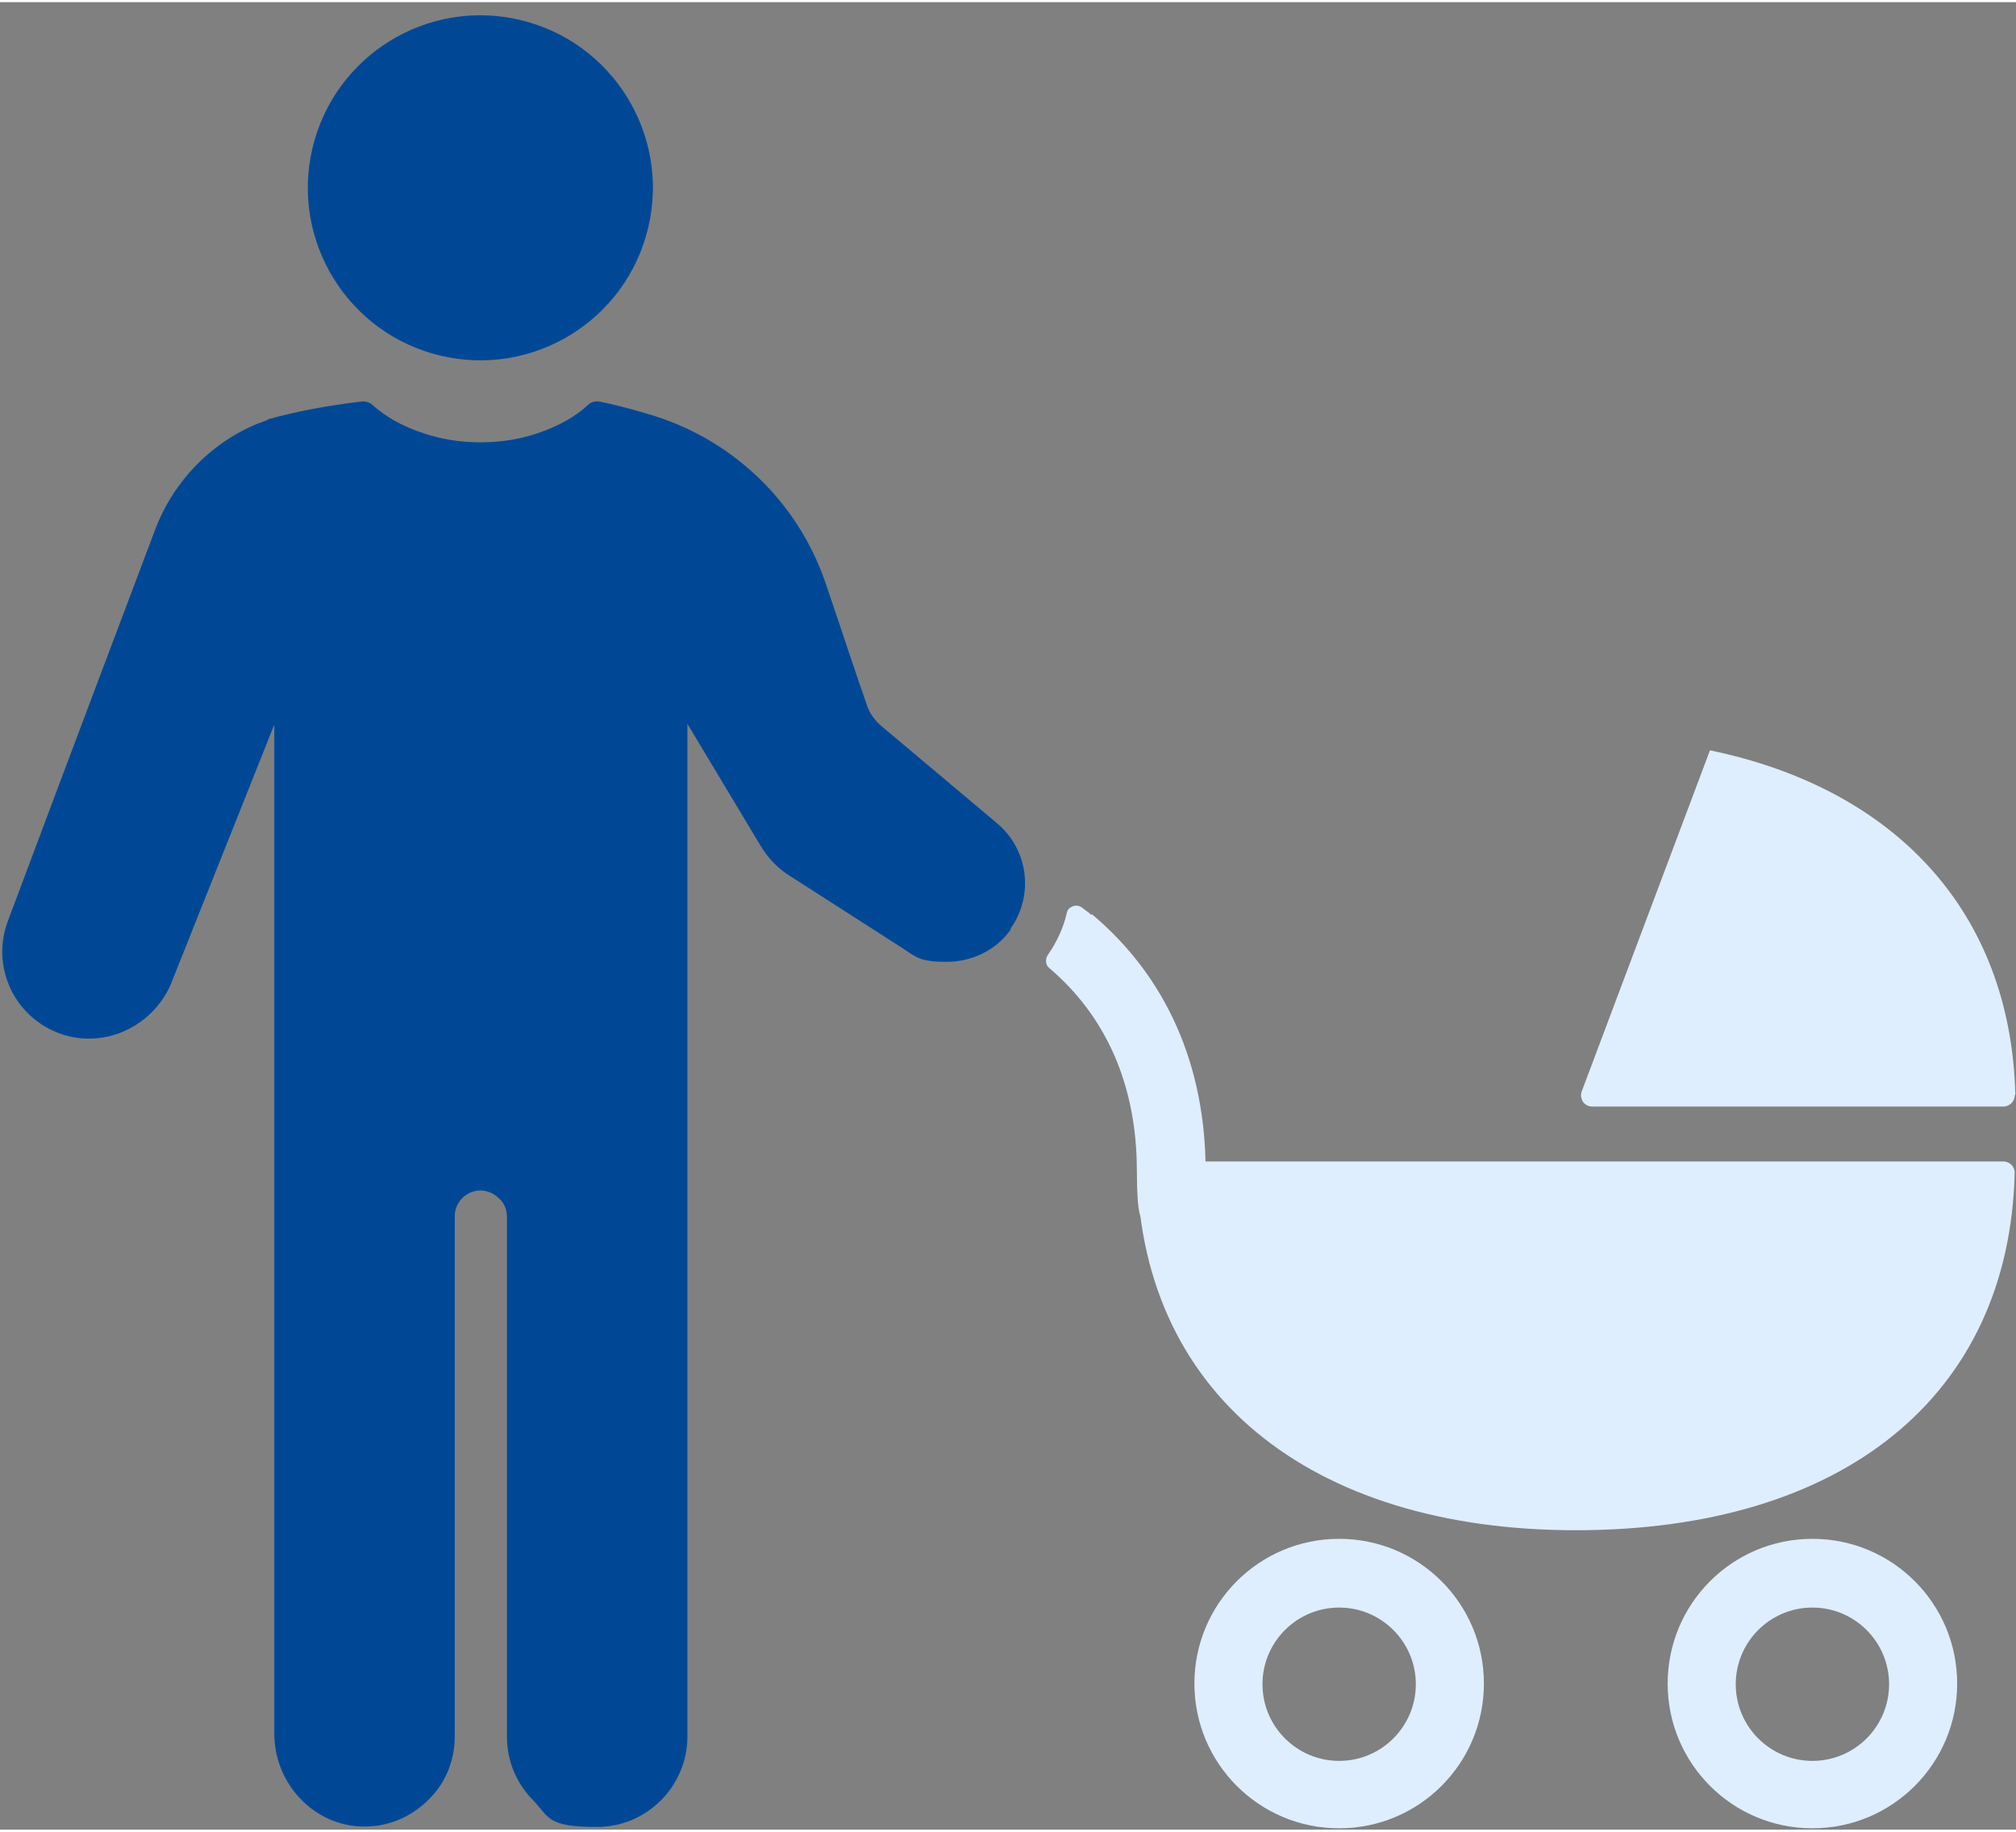
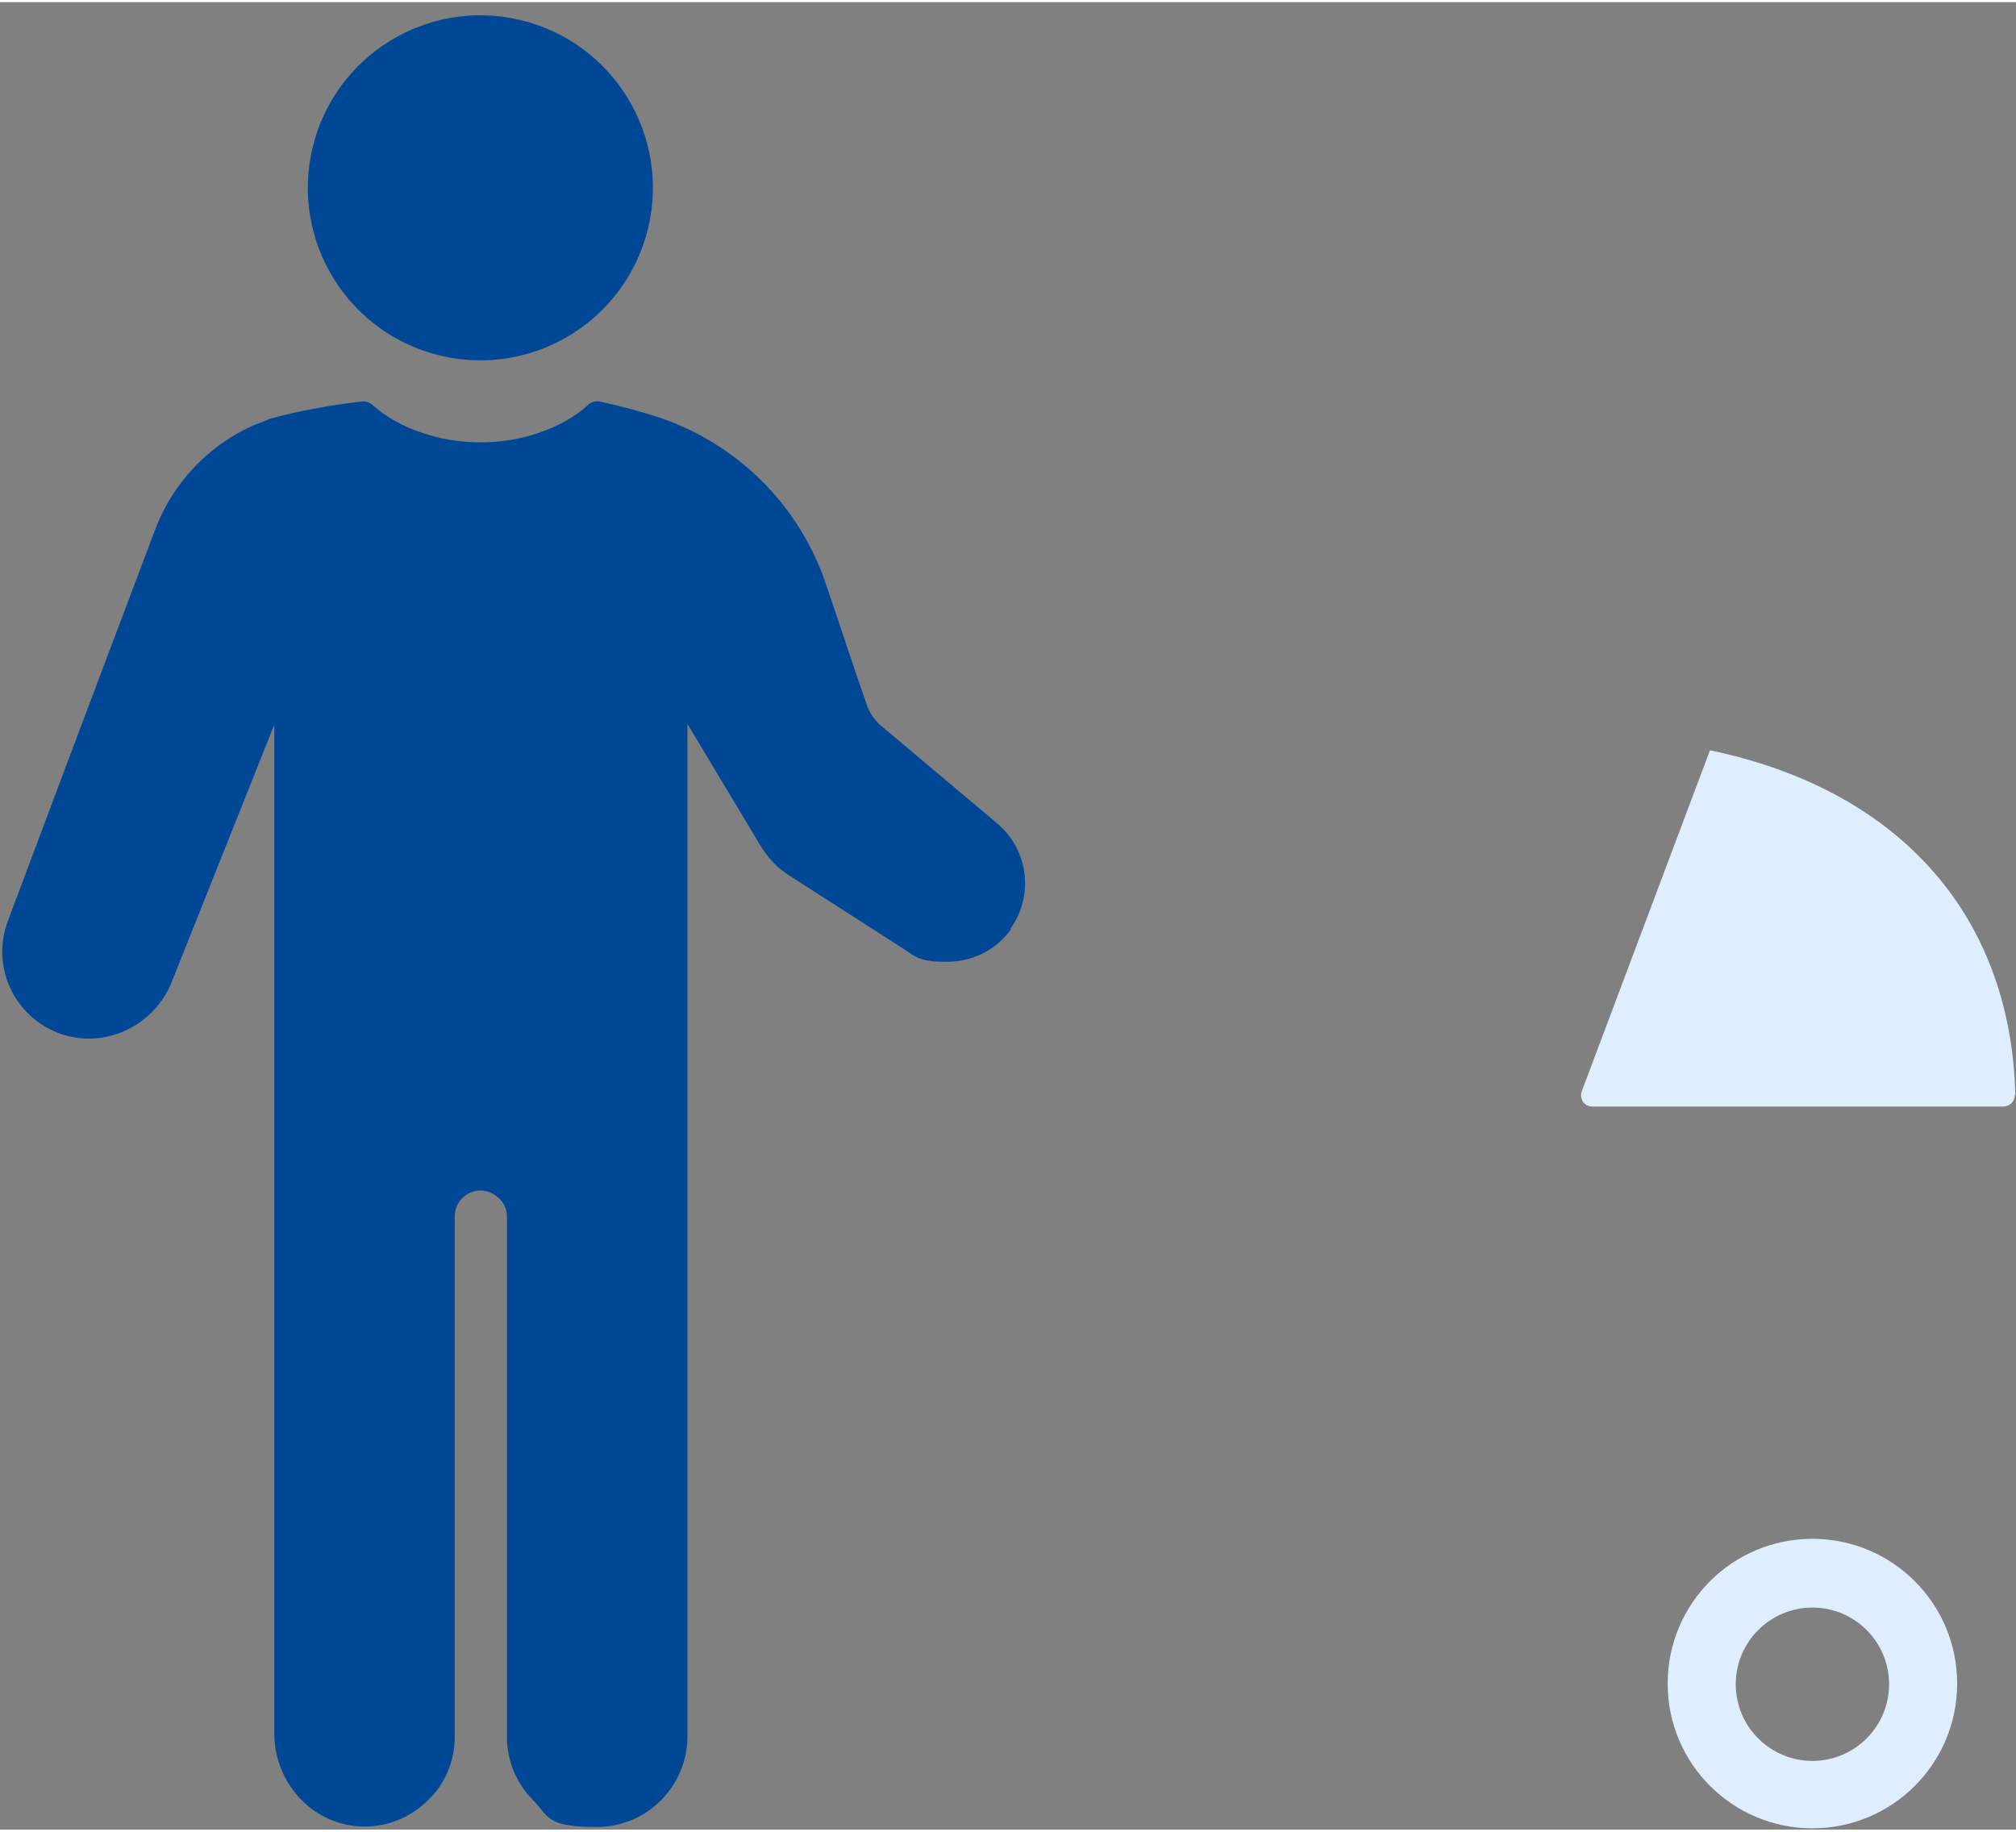
<svg xmlns="http://www.w3.org/2000/svg" id="_グループ_1512" data-name="グループ_1512" version="1.1" width="230px" height="209px" viewBox="0 0 305 276.5">
  <rect x="0" y="0" width="305" height="276.5" fill="#808080" stroke="none" />
  <defs>
    <style>
      .st0 {
        fill: #deeeff;
      }

      .st1 {
        fill: #004896;
      }
    </style>
  </defs>
  <g>
    <path class="st0" d="M274.2,232.5c-12.1,0-21.9,9.8-21.9,21.9s9.8,21.9,21.9,21.9,21.9-9.8,21.9-21.9-9.8-21.9-21.9-21.9ZM274.2,266.1c-6.4,0-11.6-5.2-11.6-11.6s5.2-11.6,11.6-11.6,11.6,5.2,11.6,11.6-5.2,11.6-11.6,11.6Z" />
-     <path class="st0" d="M202.6,232.5c-12.1,0-21.9,9.8-21.9,21.9s9.8,21.9,21.9,21.9,21.9-9.8,21.9-21.9-9.8-21.9-21.9-21.9ZM202.6,266.1c-6.4,0-11.6-5.2-11.6-11.6s5.2-11.6,11.6-11.6,11.6,5.2,11.6,11.6-5.2,11.6-11.6,11.6Z" />
    <path class="st0" d="M304.8,165.4c0,.5-.2.9-.5,1.2-.3.3-.8.5-1.2.5h-62.2c-.6,0-1.1-.3-1.4-.7-.3-.5-.4-1.1-.2-1.6l19.4-51.6c28,5.8,45.5,24.4,46.2,52.1Z" />
-     <path class="st0" d="M172,175.3c0,35,26.1,55.9,66.4,55.9s65.6-20.2,66.4-54.1c0-.5-.2-.9-.5-1.2-.3-.3-.8-.5-1.2-.5h-131.1Z" />
-     <path class="st0" d="M165.1,138.1c-.4-.4-.9-.7-1.4-1.1-.4-.3-.9-.4-1.4-.2-.5.2-.8.5-.9,1-.5,2.2-1.5,4.4-2.9,6.4,0,0,0,0,0,0-.4.6-.3,1.5.2,1.9,8.6,7.3,13.3,17.7,13.3,30.8s2.3,5.2,5.2,5.2,5.2-2.3,5.2-5.2c0-16.1-6-29.5-17.2-38.9Z" />
  </g>
  <g>
    <circle class="st1" cx="72.7" cy="28" r="26.1" transform="translate(28.7 92.4) rotate(-76.7)" />
    <path class="st1" d="M153,140.2c-2.3,3.3-6,5-9.8,5s-4.5-.6-6.4-1.9l-17.3-11.1c-1.8-1.1-3.3-2.7-4.4-4.5l-11.1-18.5v153.2c0,7.5-6.1,13.7-13.7,13.7s-7.2-1.5-9.6-4c-2.5-2.5-4-5.9-4-9.6v-78.7c0-1.1-.4-2.1-1.2-2.8-.7-.7-1.7-1.2-2.8-1.2-2.2,0-3.9,1.8-3.9,3.9v78.7c0,3.8-1.5,7.2-4,9.6-2.7,2.7-6.5,4.3-10.6,4-7.2-.5-12.7-6.8-12.7-14V109.3l-15.7,39.4c-2.8,6.3-10,9.7-16.6,7.4-7.1-2.5-10.6-10.2-8-17.1,12.1-32.3,18.7-49.7,22.2-59,2.7-7.3,8.3-13.2,15.5-16.2,1.1-.4,1.7-.6,1.7-.7,4.3-1.2,9.1-2.1,14.3-2.7.5,0,1.1.2,1.4.5,2,1.8,4.6,3.3,7.7,4.3,2.6.9,5.6,1.4,8.7,1.4,3.1,0,6.1-.5,8.7-1.4,3-1,5.7-2.5,7.6-4.3,0,0,0,0,.1-.1.3-.2.7-.4,1.1-.4s.2,0,.4,0c1.4.3,4.1.9,7.4,1.9,12.5,3.6,22.5,13,26.8,25.3,2.4,7,4.3,12.9,6.4,18.9.4,1.1,1.1,2.1,2,2.9l17.6,14.8c4.8,4,5.7,11,2,16.1Z" />
  </g>
</svg>